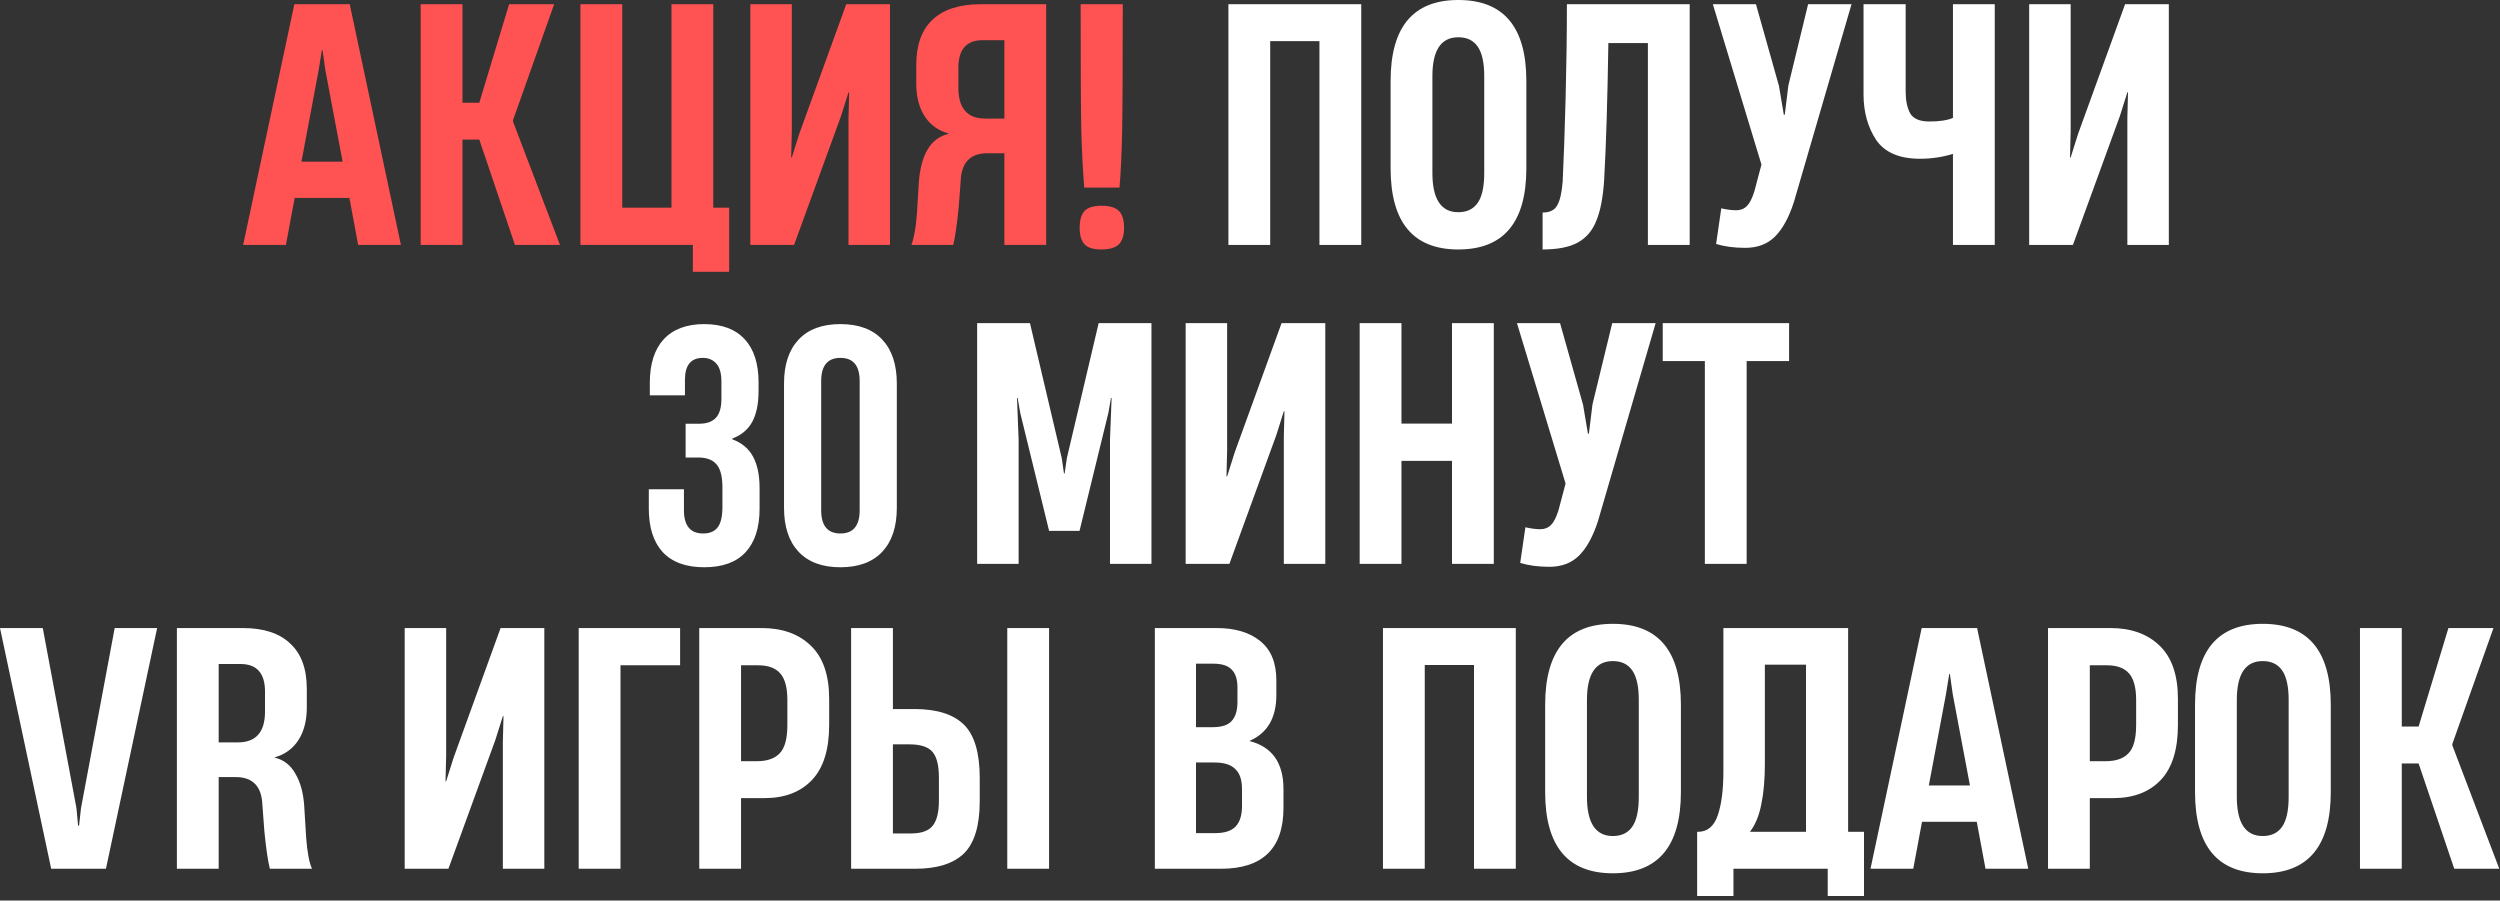
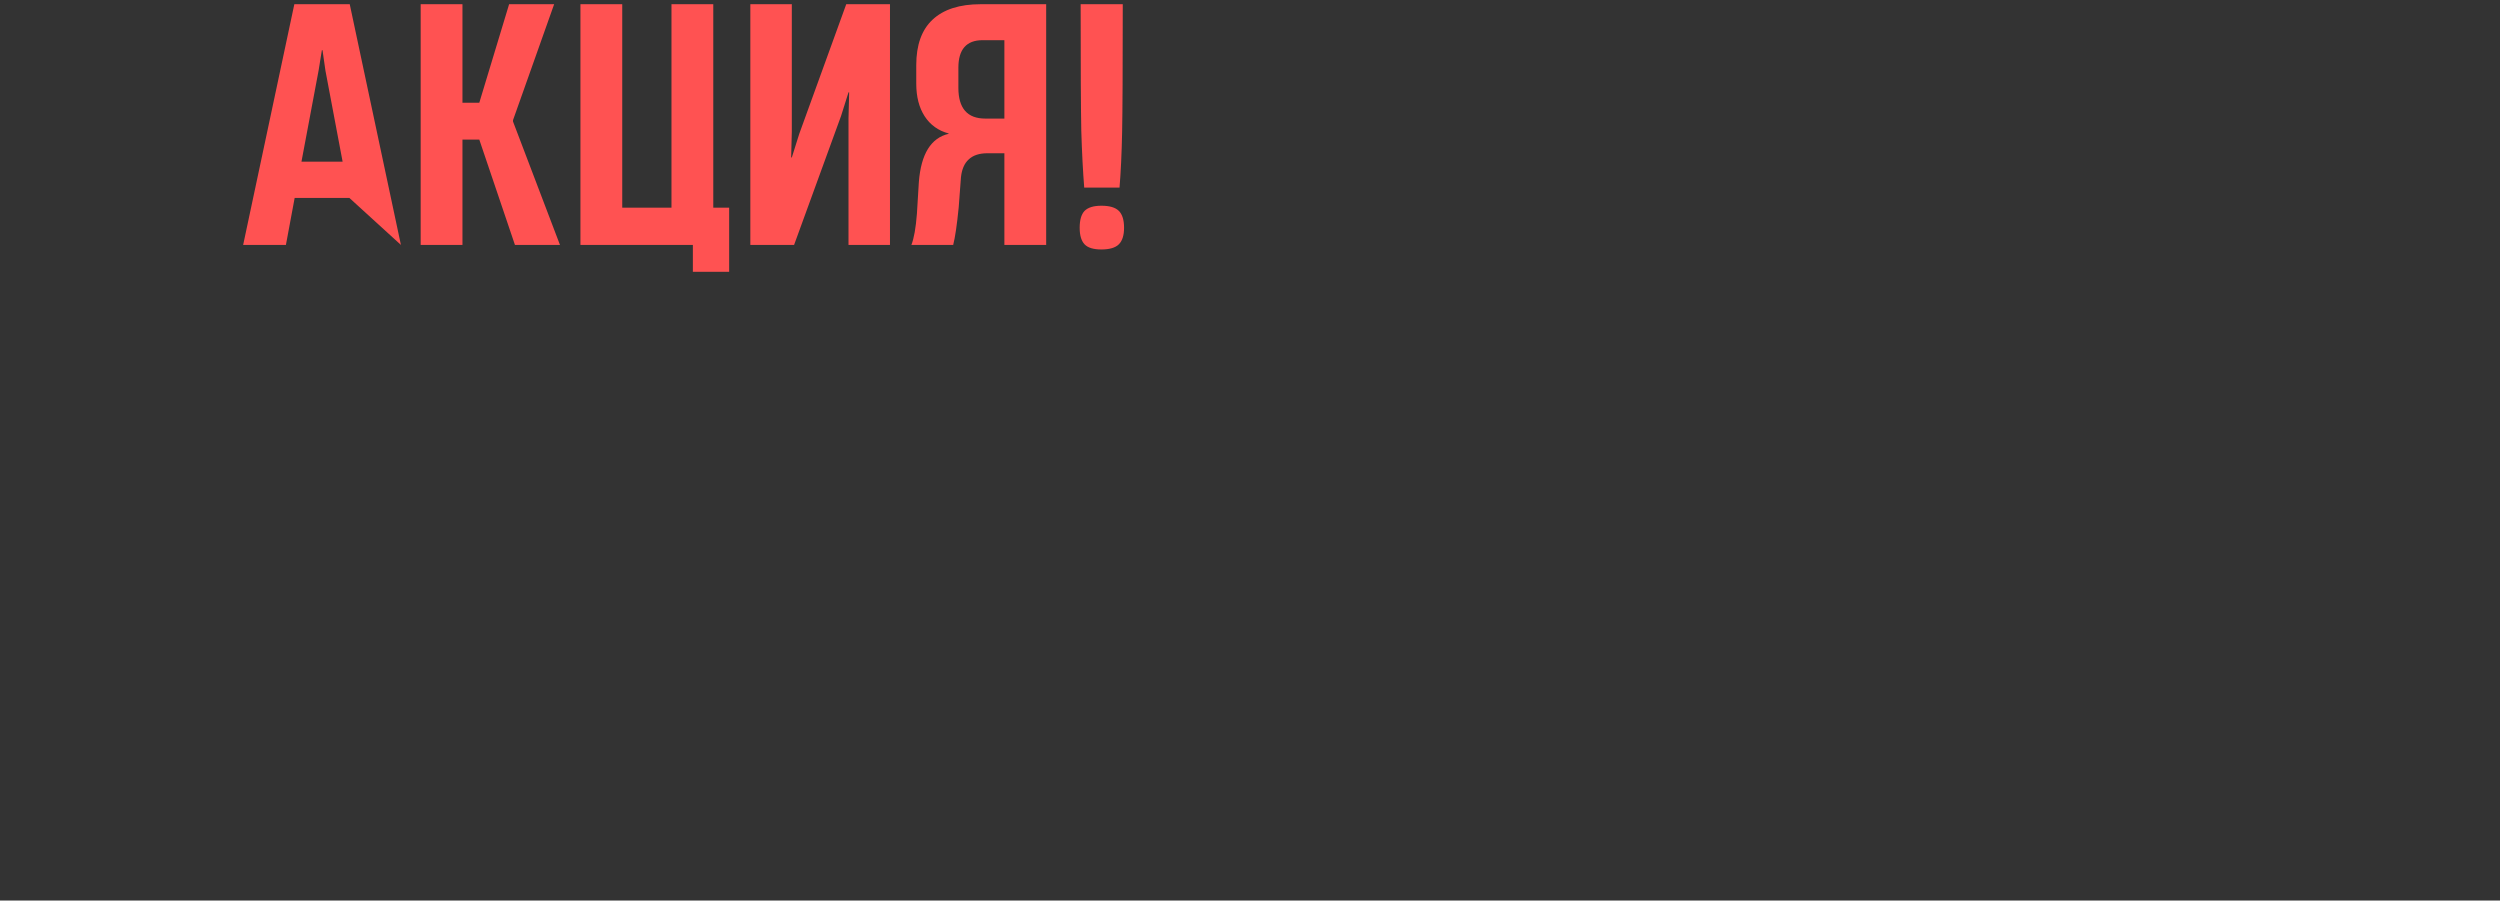
<svg xmlns="http://www.w3.org/2000/svg" width="533" height="192" viewBox="0 0 533 192" fill="none">
  <rect x="0" y="0" width="533" height="192" fill="#333333" stroke="none" />
-   <path d="M85.477 52.219H76.36L74.495 42.204H62.821L60.956 52.219H51.839L62.752 0.898H74.564L85.477 52.219ZM67.933 14.989L64.272 34.468H73.044L69.383 15.058L68.761 10.706H68.623L67.933 14.989ZM98.596 52.219H89.686V0.898H98.596V21.896H102.188L108.543 0.898H118.144L109.372 25.626V25.902L119.387 52.219H109.786L102.188 29.77H98.596V52.219ZM152.07 0.898V44.276H155.455V57.952H147.719V52.219H123.75V0.898H132.661V44.276H143.16V0.898H152.07ZM189.744 0.898V52.219H180.902V25.143L181.041 19.686H180.902L179.314 24.728L169.298 52.219H159.973V0.898H168.815V28.044L168.676 33.57H168.815L170.403 28.527L180.419 0.898H189.744ZM223.045 52.219H214.134V32.672H210.542C208.792 32.672 207.457 33.109 206.536 33.984C205.615 34.813 205.062 36.079 204.878 37.783L204.395 44.207C204.026 47.937 203.635 50.608 203.221 52.219H194.31C194.863 50.792 195.254 48.581 195.484 45.588L195.899 38.819C196.359 32.833 198.478 29.402 202.254 28.527V28.458C200.043 27.86 198.339 26.639 197.142 24.797C195.945 22.955 195.346 20.63 195.346 17.821V13.884C195.346 9.601 196.497 6.378 198.8 4.213C201.148 2.003 204.579 0.898 209.092 0.898H223.045V52.219ZM214.134 25.281V8.565H209.506C206.053 8.565 204.326 10.522 204.326 14.436V18.719C204.326 23.093 206.237 25.281 210.059 25.281H214.134ZM231.154 39.993C230.877 36.494 230.67 32.464 230.532 27.906C230.44 23.301 230.394 14.298 230.394 0.898H239.373C239.373 14.574 239.327 23.692 239.235 28.251C239.143 32.764 238.959 36.678 238.683 39.993H231.154ZM234.815 53.186C233.111 53.186 231.913 52.818 231.223 52.081C230.532 51.344 230.187 50.17 230.187 48.558C230.187 46.901 230.532 45.703 231.223 44.967C231.959 44.23 233.157 43.861 234.815 43.861C236.564 43.861 237.808 44.23 238.544 44.967C239.281 45.703 239.65 46.901 239.65 48.558C239.65 50.17 239.281 51.344 238.544 52.081C237.808 52.818 236.564 53.186 234.815 53.186Z" fill="#FF5252" />
-   <path d="M290.217 0.898V52.219H281.306V8.772H270.807V52.219H261.897V0.898H290.217ZM310.913 53.186C301.288 53.186 296.476 47.407 296.476 35.849V17.268C296.476 5.756 301.288 1.22815e-07 310.913 1.22815e-07C320.583 1.22815e-07 325.418 5.756 325.418 17.268V35.849C325.418 47.407 320.583 53.186 310.913 53.186ZM310.913 45.243C312.755 45.243 314.136 44.575 315.057 43.24C315.978 41.904 316.439 39.786 316.439 36.885V16.232C316.439 13.377 315.978 11.282 315.057 9.947C314.136 8.611 312.755 7.943 310.913 7.943C307.229 7.943 305.387 10.706 305.387 16.232V36.885C305.387 42.457 307.229 45.243 310.913 45.243ZM360.241 52.219H351.33V9.187H342.903C342.719 21.298 342.42 31.014 342.005 38.336C341.775 42.02 341.222 44.921 340.348 47.039C339.519 49.157 338.183 50.723 336.341 51.736C334.545 52.703 332.059 53.186 328.881 53.186V45.312C330.401 45.312 331.437 44.806 331.99 43.792C332.588 42.779 332.98 41.075 333.164 38.681C333.394 33.892 333.601 27.998 333.786 20.998C333.97 13.953 334.062 7.253 334.062 0.898H360.241V52.219ZM372.089 52.841C369.74 52.841 367.668 52.565 365.872 52.012L366.977 44.414C368.175 44.69 369.234 44.828 370.155 44.828C371.076 44.828 371.836 44.529 372.434 43.931C373.033 43.332 373.562 42.296 374.023 40.822L375.542 35.089L365.182 0.898H374.368L379.272 18.304L380.309 24.452H380.516L381.276 18.235L385.489 0.898H394.745L382.45 43.102C381.391 46.371 380.055 48.812 378.444 50.423C376.832 52.035 374.714 52.841 372.089 52.841ZM416.37 0.898H425.281V52.219H416.37V32.81C414.114 33.501 411.765 33.846 409.325 33.846C404.95 33.846 401.842 32.51 400 29.84C398.204 27.123 397.306 23.876 397.306 20.1V0.898H406.285V19.479C406.285 21.413 406.608 22.978 407.252 24.176C407.943 25.327 409.302 25.902 411.328 25.902C413.492 25.902 415.173 25.649 416.37 25.143V0.898ZM462.394 0.898V52.219H453.553V25.143L453.691 19.686H453.553L451.964 24.728L441.948 52.219H432.623V0.898H441.465V28.044L441.327 33.57H441.465L443.053 28.527L453.069 0.898H462.394ZM150.134 120.939C146.246 120.939 143.294 119.859 141.278 117.699C139.31 115.539 138.326 112.443 138.326 108.411V104.307H145.814V108.771C145.814 112.083 147.182 113.739 149.918 113.739C151.262 113.739 152.27 113.331 152.942 112.515C153.662 111.651 154.022 110.163 154.022 108.051V103.947C154.022 101.643 153.614 100.011 152.798 99.051C151.982 98.043 150.662 97.539 148.838 97.539H146.174V90.339H149.054C150.638 90.339 151.814 89.931 152.582 89.115C153.398 88.299 153.806 86.931 153.806 85.011V81.339C153.806 79.611 153.446 78.339 152.726 77.523C152.006 76.707 151.046 76.299 149.846 76.299C147.302 76.299 146.03 77.859 146.03 80.979V84.291H138.542V81.627C138.542 77.595 139.526 74.499 141.494 72.339C143.51 70.179 146.39 69.099 150.134 69.099C153.926 69.099 156.806 70.179 158.774 72.339C160.742 74.451 161.726 77.523 161.726 81.555V83.355C161.726 86.091 161.27 88.299 160.358 89.979C159.446 91.611 158.03 92.787 156.11 93.507V93.651C158.174 94.419 159.662 95.667 160.574 97.395C161.486 99.123 161.942 101.331 161.942 104.019V108.483C161.942 112.515 160.934 115.611 158.918 117.771C156.95 119.883 154.022 120.939 150.134 120.939ZM179.178 120.939C175.29 120.939 172.314 119.835 170.25 117.627C168.186 115.419 167.154 112.299 167.154 108.267V81.771C167.154 77.739 168.186 74.619 170.25 72.411C172.314 70.203 175.29 69.099 179.178 69.099C183.066 69.099 186.042 70.203 188.106 72.411C190.17 74.619 191.202 77.739 191.202 81.771V108.267C191.202 112.299 190.17 115.419 188.106 117.627C186.042 119.835 183.066 120.939 179.178 120.939ZM179.178 113.739C181.914 113.739 183.282 112.083 183.282 108.771V81.267C183.282 77.955 181.914 76.299 179.178 76.299C176.442 76.299 175.074 77.955 175.074 81.267V108.771C175.074 112.083 176.442 113.739 179.178 113.739ZM217.171 120.219H208.329V68.898H219.588L226.357 97.632L226.841 100.948H226.979L227.463 97.632L234.232 68.898H245.491V120.219H236.649V93.764L236.995 84.854H236.857L236.304 88.031L230.156 113.174H223.664L217.516 88.031L216.963 84.854H216.825L217.171 93.764V120.219ZM282.552 68.898V120.219H273.711V93.143L273.849 87.686H273.711L272.122 92.728L262.107 120.219H252.782V68.898H261.623V96.044L261.485 101.57H261.623L263.212 96.527L273.227 68.898H282.552ZM309.567 90.311V68.898H318.478V120.219H309.567V98.254H298.792V120.219H289.882V68.898H298.792V90.311H309.567ZM330.326 120.841C327.978 120.841 325.905 120.565 324.109 120.012L325.215 112.414C326.412 112.69 327.471 112.828 328.392 112.828C329.313 112.828 330.073 112.529 330.671 111.931C331.27 111.332 331.8 110.296 332.26 108.822L333.78 103.089L323.419 68.898H332.605L337.51 86.304L338.546 92.452H338.753L339.513 86.235L343.726 68.898H352.982L340.687 111.102C339.628 114.371 338.293 116.812 336.681 118.423C335.069 120.035 332.951 120.841 330.326 120.841ZM372.384 120.219H363.474V76.98H354.494V68.898H381.433V76.98H372.384V120.219ZM10.914 185.219L3.62732e-06 133.898H9.118L16.301 172.303L16.647 176.033H16.854L17.268 172.303L24.452 133.898H33.501L22.587 185.219H10.914ZM37.712 185.219V133.898H51.734C56.201 133.898 59.586 135.003 61.888 137.213C64.236 139.378 65.411 142.601 65.411 146.884V150.821C65.411 153.63 64.812 155.955 63.615 157.797C62.417 159.639 60.737 160.86 58.572 161.458V161.527C60.507 161.988 61.98 163.139 62.993 164.981C64.052 166.777 64.674 169.056 64.858 171.819L65.272 178.588C65.503 181.674 65.917 183.884 66.516 185.219H57.536C57.122 183.608 56.73 180.937 56.362 177.207L55.879 170.783C55.694 169.079 55.142 167.813 54.221 166.984C53.3 166.109 51.964 165.672 50.215 165.672H46.623V185.219H37.712ZM50.698 158.281C54.566 158.281 56.5 156.093 56.5 151.719V147.436C56.5 143.522 54.75 141.565 51.251 141.565H46.623V158.281H50.698ZM116.05 133.898V185.219H107.209V158.143L107.347 152.686H107.209L105.62 157.728L95.604 185.219H86.279V133.898H95.121V161.044L94.983 166.57H95.121L96.71 161.527L106.725 133.898H116.05ZM132.29 185.219H123.379V133.898H144.999V141.841H132.29V185.219ZM149.079 185.219V133.898H162.341C166.808 133.898 170.331 135.164 172.91 137.697C175.488 140.184 176.778 143.96 176.778 149.025V154.551C176.778 159.8 175.557 163.715 173.117 166.293C170.676 168.872 167.292 170.161 162.963 170.161H157.99V185.219H149.079ZM161.374 162.287C163.539 162.287 165.15 161.734 166.209 160.629C167.315 159.524 167.867 157.498 167.867 154.551V149.232C167.867 146.607 167.361 144.719 166.348 143.568C165.335 142.417 163.769 141.841 161.651 141.841H157.99V162.287H161.374ZM181.457 185.219V133.898H190.368V151.166H194.927C199.716 151.166 203.238 152.271 205.495 154.482C207.751 156.692 208.879 160.491 208.879 165.879V170.783C208.879 176.033 207.751 179.763 205.495 181.973C203.238 184.137 199.785 185.219 195.134 185.219H181.457ZM194.236 177.69C196.446 177.69 197.989 177.138 198.864 176.033C199.739 174.927 200.176 173.155 200.176 170.714V165.81C200.176 163.185 199.716 161.343 198.795 160.284C197.874 159.225 196.239 158.695 193.891 158.695H190.368V177.69H194.236ZM223.661 185.219H214.751V133.898H223.661V185.219ZM246.213 185.219V133.898H259.337C263.298 133.898 266.406 134.819 268.662 136.661C270.965 138.503 272.116 141.289 272.116 145.019V148.196C272.116 153.031 270.228 156.278 266.452 157.935V158.004C271.241 159.248 273.636 162.655 273.636 168.227V172.234C273.636 180.891 269.192 185.219 260.304 185.219H246.213ZM258.578 155.034C260.466 155.034 261.801 154.597 262.584 153.722C263.413 152.847 263.827 151.489 263.827 149.647V146.538C263.827 144.835 263.413 143.568 262.584 142.739C261.801 141.91 260.489 141.496 258.647 141.496H254.986V155.034H258.578ZM259.13 177.621C261.064 177.621 262.492 177.161 263.413 176.24C264.334 175.273 264.794 173.822 264.794 171.888V168.227C264.794 166.247 264.311 164.82 263.344 163.945C262.423 163.024 260.949 162.563 258.923 162.563H254.986V177.621H259.13ZM323.168 133.898V185.219H314.258V141.772H303.758V185.219H294.848V133.898H323.168ZM343.864 186.186C334.24 186.186 329.428 180.407 329.428 168.849V150.268C329.428 138.756 334.24 133 343.864 133C353.534 133 358.369 138.756 358.369 150.268V168.849C358.369 180.407 353.534 186.186 343.864 186.186ZM343.864 178.243C345.706 178.243 347.087 177.575 348.008 176.24C348.929 174.904 349.39 172.786 349.39 169.885V149.232C349.39 146.377 348.929 144.282 348.008 142.947C347.087 141.611 345.706 140.943 343.864 140.943C340.18 140.943 338.338 143.706 338.338 149.232V169.885C338.338 175.457 340.18 178.243 343.864 178.243ZM394.021 177.345H397.406V191.021H389.669V185.219H369.569V191.021H361.833V177.345H362.109C364.089 177.299 365.471 176.102 366.254 173.753C367.036 171.405 367.428 168.296 367.428 164.428V133.898H394.021V177.345ZM376.269 162.771C376.269 166.178 376.016 169.079 375.509 171.474C375.049 173.868 374.243 175.825 373.092 177.345H385.041V141.703H376.269V162.771ZM432.428 185.219H423.311L421.446 175.204H409.772L407.907 185.219H398.79L409.703 133.898H421.515L432.428 185.219ZM414.884 147.989L411.223 167.468H419.995L416.334 148.058L415.713 143.706H415.574L414.884 147.989ZM436.637 185.219V133.898H449.899C454.366 133.898 457.888 135.164 460.467 137.697C463.046 140.184 464.335 143.96 464.335 149.025V154.551C464.335 159.8 463.115 163.715 460.674 166.293C458.234 168.872 454.849 170.161 450.521 170.161H445.547V185.219H436.637ZM448.932 162.287C451.096 162.287 452.708 161.734 453.767 160.629C454.872 159.524 455.425 157.498 455.425 154.551V149.232C455.425 146.607 454.918 144.719 453.905 143.568C452.892 142.417 451.326 141.841 449.208 141.841H445.547V162.287H448.932ZM482.415 186.186C472.791 186.186 467.979 180.407 467.979 168.849V150.268C467.979 138.756 472.791 133 482.415 133C492.085 133 496.921 138.756 496.921 150.268V168.849C496.921 180.407 492.085 186.186 482.415 186.186ZM482.415 178.243C484.257 178.243 485.639 177.575 486.56 176.24C487.481 174.904 487.941 172.786 487.941 169.885V149.232C487.941 146.377 487.481 144.282 486.56 142.947C485.639 141.611 484.257 140.943 482.415 140.943C478.731 140.943 476.889 143.706 476.889 149.232V169.885C476.889 175.457 478.731 178.243 482.415 178.243ZM512.057 185.219H503.147V133.898H512.057V154.896H515.649L522.004 133.898H531.605L522.833 158.626V158.902L532.848 185.219H523.247L515.649 162.771H512.057V185.219Z" fill="white" />
+   <path d="M85.477 52.219L74.495 42.204H62.821L60.956 52.219H51.839L62.752 0.898H74.564L85.477 52.219ZM67.933 14.989L64.272 34.468H73.044L69.383 15.058L68.761 10.706H68.623L67.933 14.989ZM98.596 52.219H89.686V0.898H98.596V21.896H102.188L108.543 0.898H118.144L109.372 25.626V25.902L119.387 52.219H109.786L102.188 29.77H98.596V52.219ZM152.07 0.898V44.276H155.455V57.952H147.719V52.219H123.75V0.898H132.661V44.276H143.16V0.898H152.07ZM189.744 0.898V52.219H180.902V25.143L181.041 19.686H180.902L179.314 24.728L169.298 52.219H159.973V0.898H168.815V28.044L168.676 33.57H168.815L170.403 28.527L180.419 0.898H189.744ZM223.045 52.219H214.134V32.672H210.542C208.792 32.672 207.457 33.109 206.536 33.984C205.615 34.813 205.062 36.079 204.878 37.783L204.395 44.207C204.026 47.937 203.635 50.608 203.221 52.219H194.31C194.863 50.792 195.254 48.581 195.484 45.588L195.899 38.819C196.359 32.833 198.478 29.402 202.254 28.527V28.458C200.043 27.86 198.339 26.639 197.142 24.797C195.945 22.955 195.346 20.63 195.346 17.821V13.884C195.346 9.601 196.497 6.378 198.8 4.213C201.148 2.003 204.579 0.898 209.092 0.898H223.045V52.219ZM214.134 25.281V8.565H209.506C206.053 8.565 204.326 10.522 204.326 14.436V18.719C204.326 23.093 206.237 25.281 210.059 25.281H214.134ZM231.154 39.993C230.877 36.494 230.67 32.464 230.532 27.906C230.44 23.301 230.394 14.298 230.394 0.898H239.373C239.373 14.574 239.327 23.692 239.235 28.251C239.143 32.764 238.959 36.678 238.683 39.993H231.154ZM234.815 53.186C233.111 53.186 231.913 52.818 231.223 52.081C230.532 51.344 230.187 50.17 230.187 48.558C230.187 46.901 230.532 45.703 231.223 44.967C231.959 44.23 233.157 43.861 234.815 43.861C236.564 43.861 237.808 44.23 238.544 44.967C239.281 45.703 239.65 46.901 239.65 48.558C239.65 50.17 239.281 51.344 238.544 52.081C237.808 52.818 236.564 53.186 234.815 53.186Z" fill="#FF5252" />
</svg>